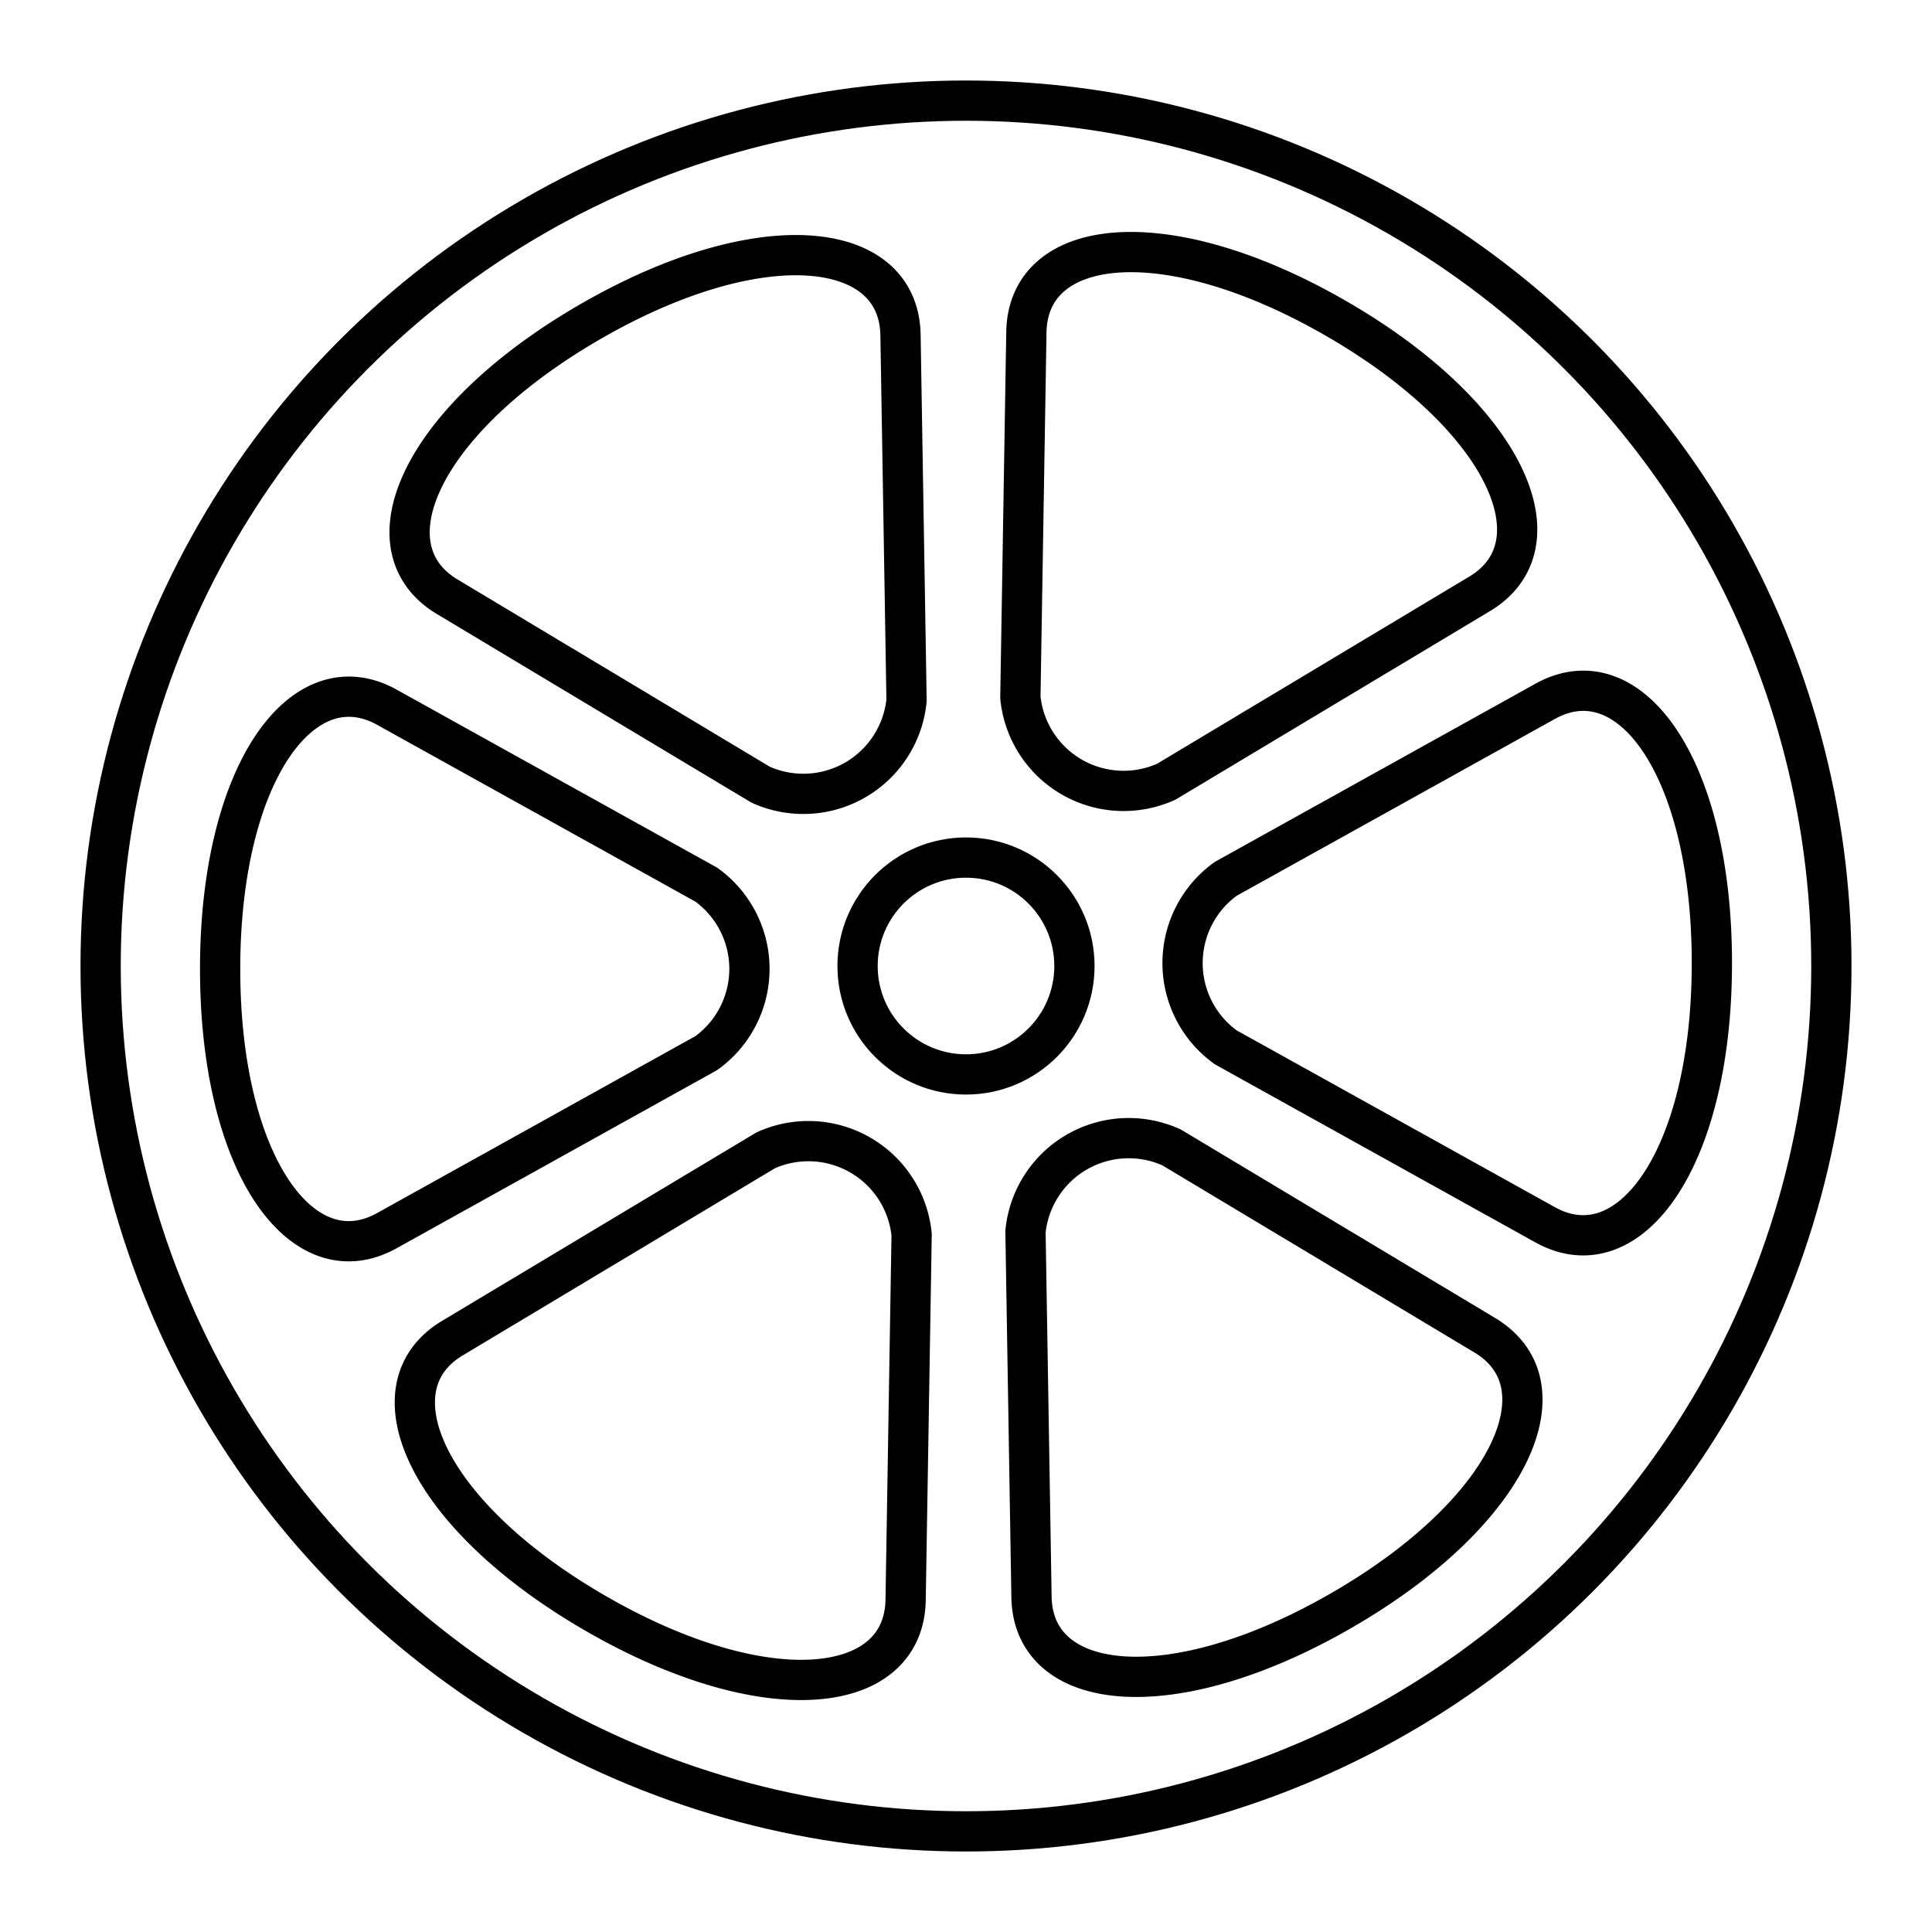
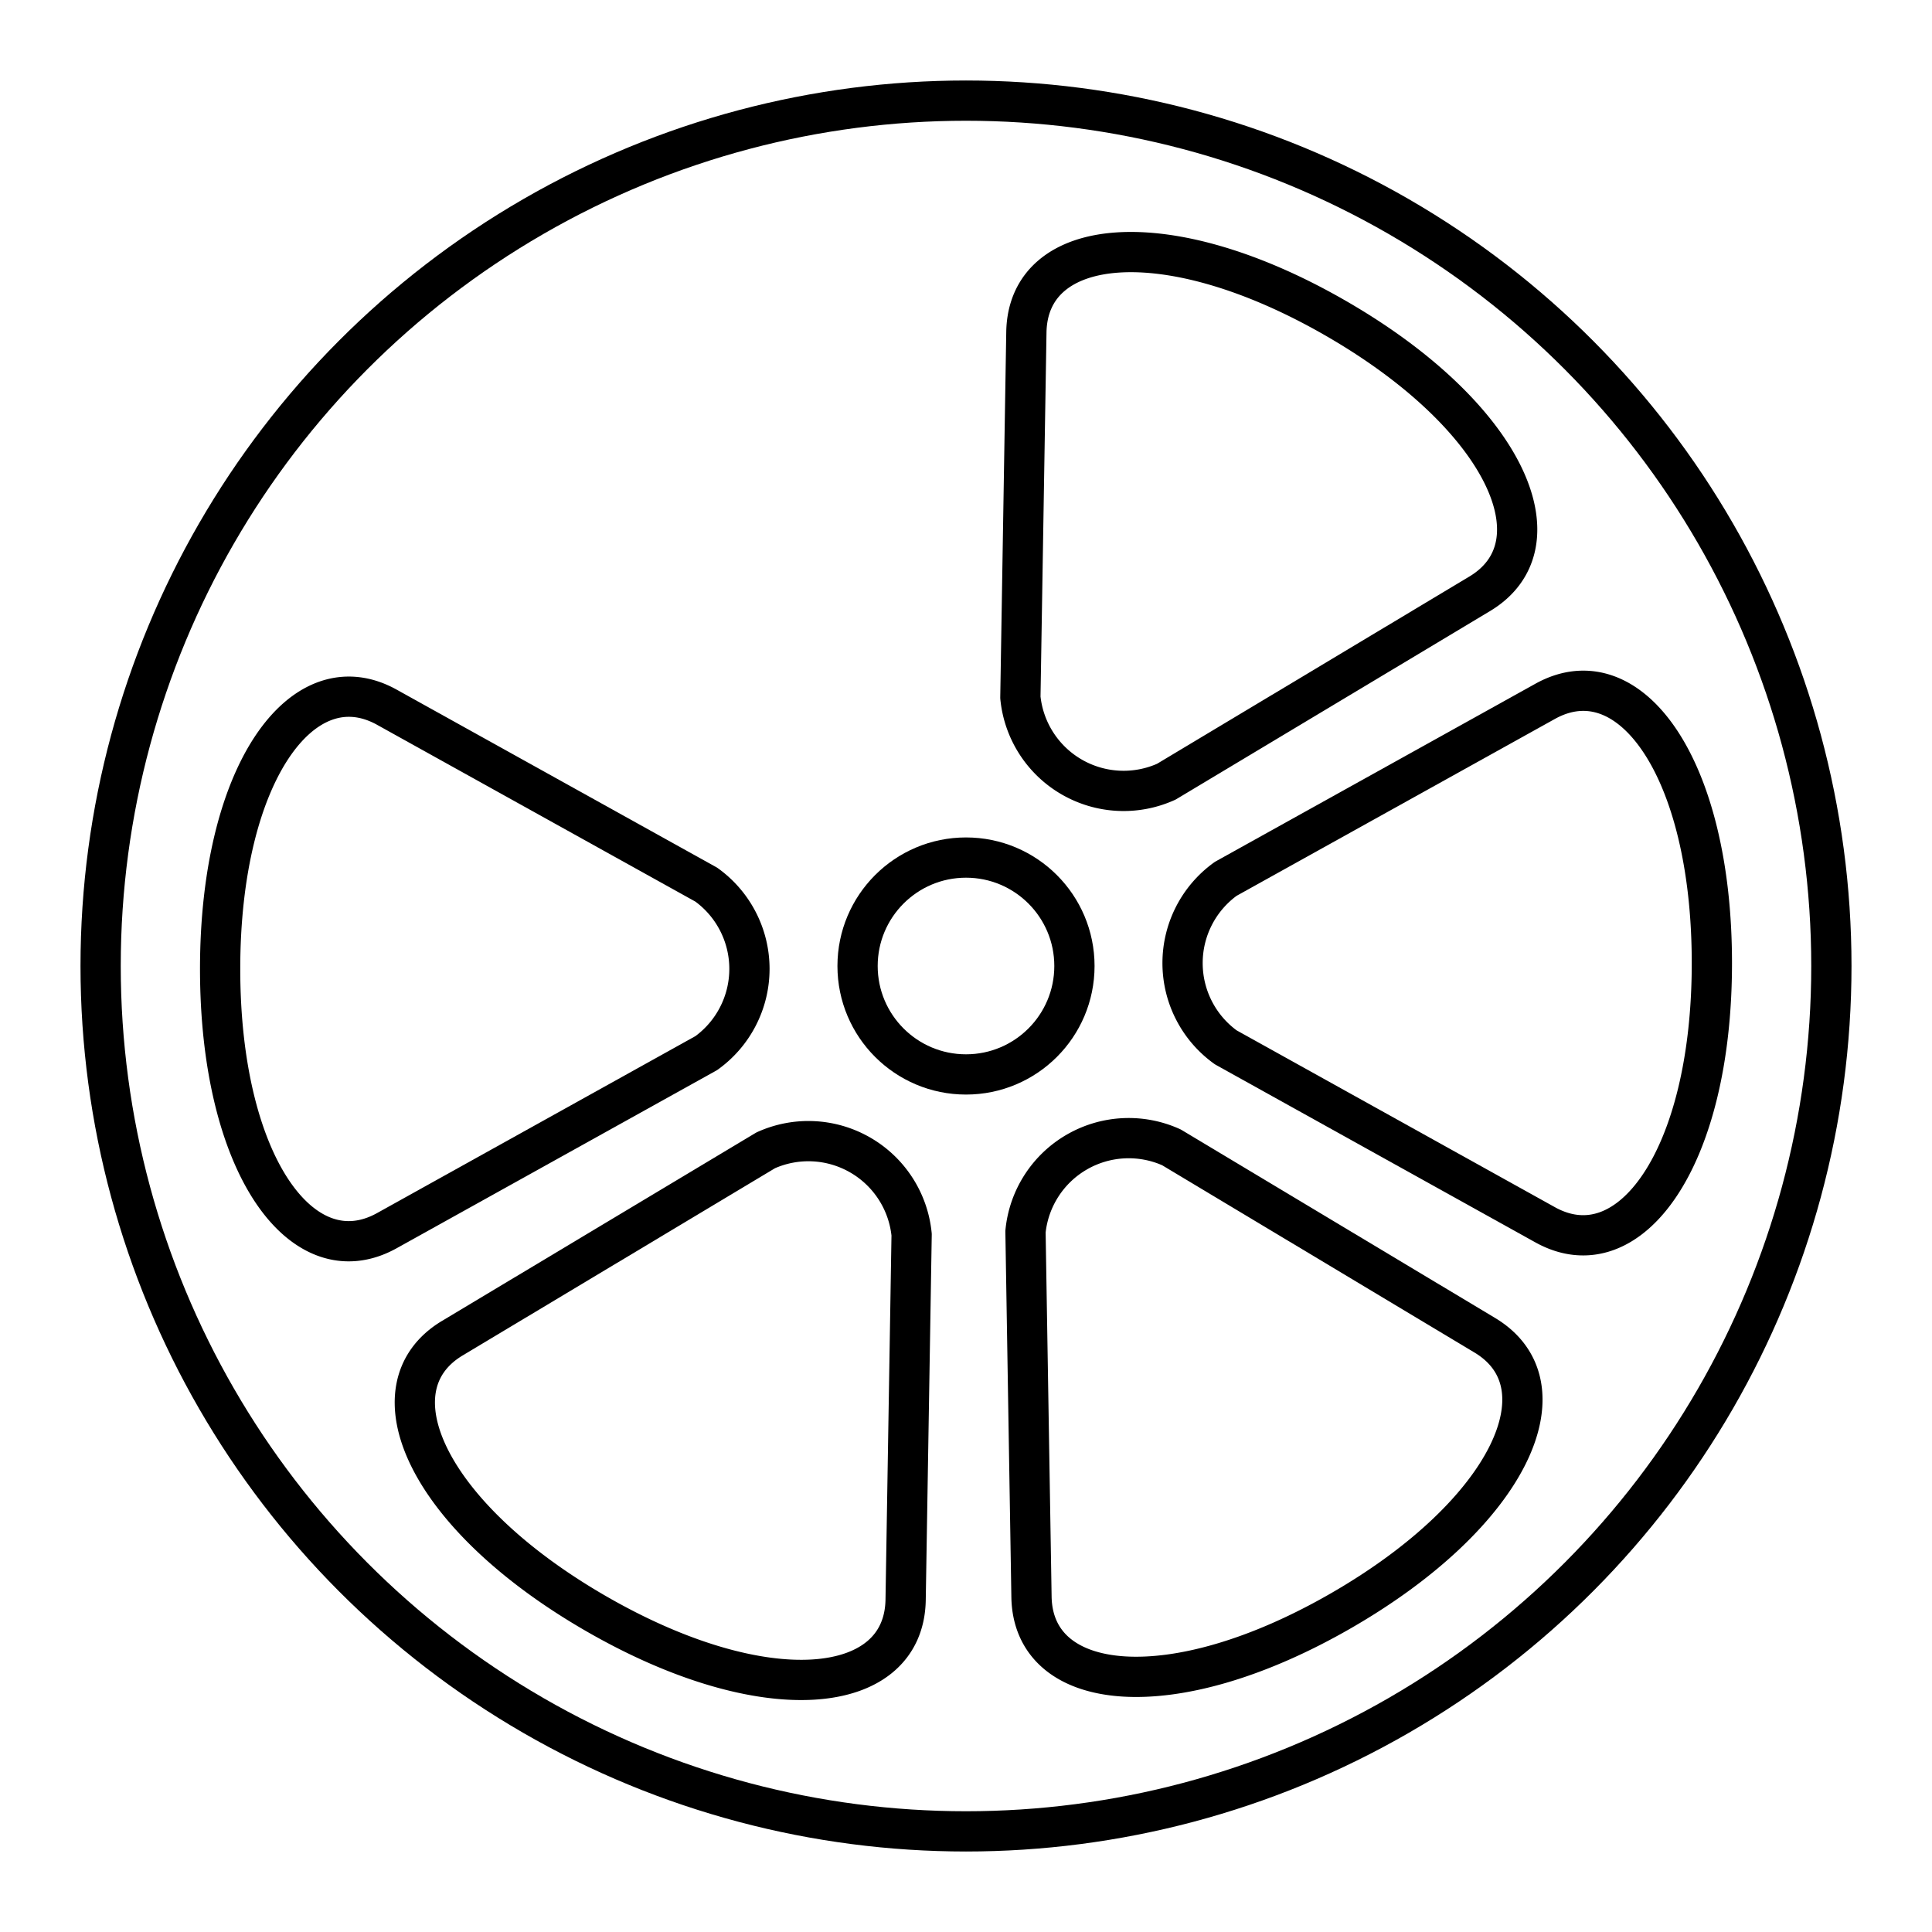
<svg xmlns="http://www.w3.org/2000/svg" width="800px" height="800px" viewBox="0 0 48 48">
  <defs>
    <style>.a{fill:none;stroke:#000000;stroke-linecap:round;stroke-linejoin:round;}</style>
  </defs>
  <path class="a" d="M33.329,40.011c-4.211,2.43-7.663,2.056-7.702-.337l-.149-9.074a2.577,2.577,0,0,1,3.627-2.094l7.783,4.667C38.948,34.408,37.539,37.581,33.329,40.011Z" />
  <path class="a" d="M42.531,23.927c0,4.861-2.051,7.664-4.143,6.502L30.454,26.021a2.578,2.578,0,0,1,0-4.187l7.934-4.409C40.488,16.259,42.531,19.066,42.531,23.927Z" />
  <path class="a" d="M33.202,7.916c4.21,2.43,5.612,5.607,3.559,6.838l-7.784,4.667a2.577,2.577,0,0,1-3.626-2.094l.149-9.074C25.541,5.851,28.992,5.485,33.202,7.916Z" />
-   <path class="a" d="M14.671,7.989c4.211-2.43,7.663-2.056,7.702.337L22.523,17.4a2.577,2.577,0,0,1-3.627,2.094l-7.783-4.667C9.052,13.592,10.461,10.42,14.671,7.989Z" />
  <path class="a" d="M5.469,24.073c0-4.861,2.051-7.664,4.143-6.502l7.934,4.407a2.578,2.578,0,0,1,0,4.187L9.612,30.575C7.512,31.741,5.469,28.934,5.469,24.073Z" />
  <path class="a" d="M14.798,40.084c-4.21-2.431-5.612-5.607-3.559-6.838L19.023,28.58a2.577,2.577,0,0,1,3.626,2.094l-.149,9.074C22.46,42.149,19.008,42.515,14.798,40.084Z" />
  <circle class="a" cx="24" cy="24" r="2.694" />
  <circle class="a" cx="24" cy="24" r="21.5" />
</svg>